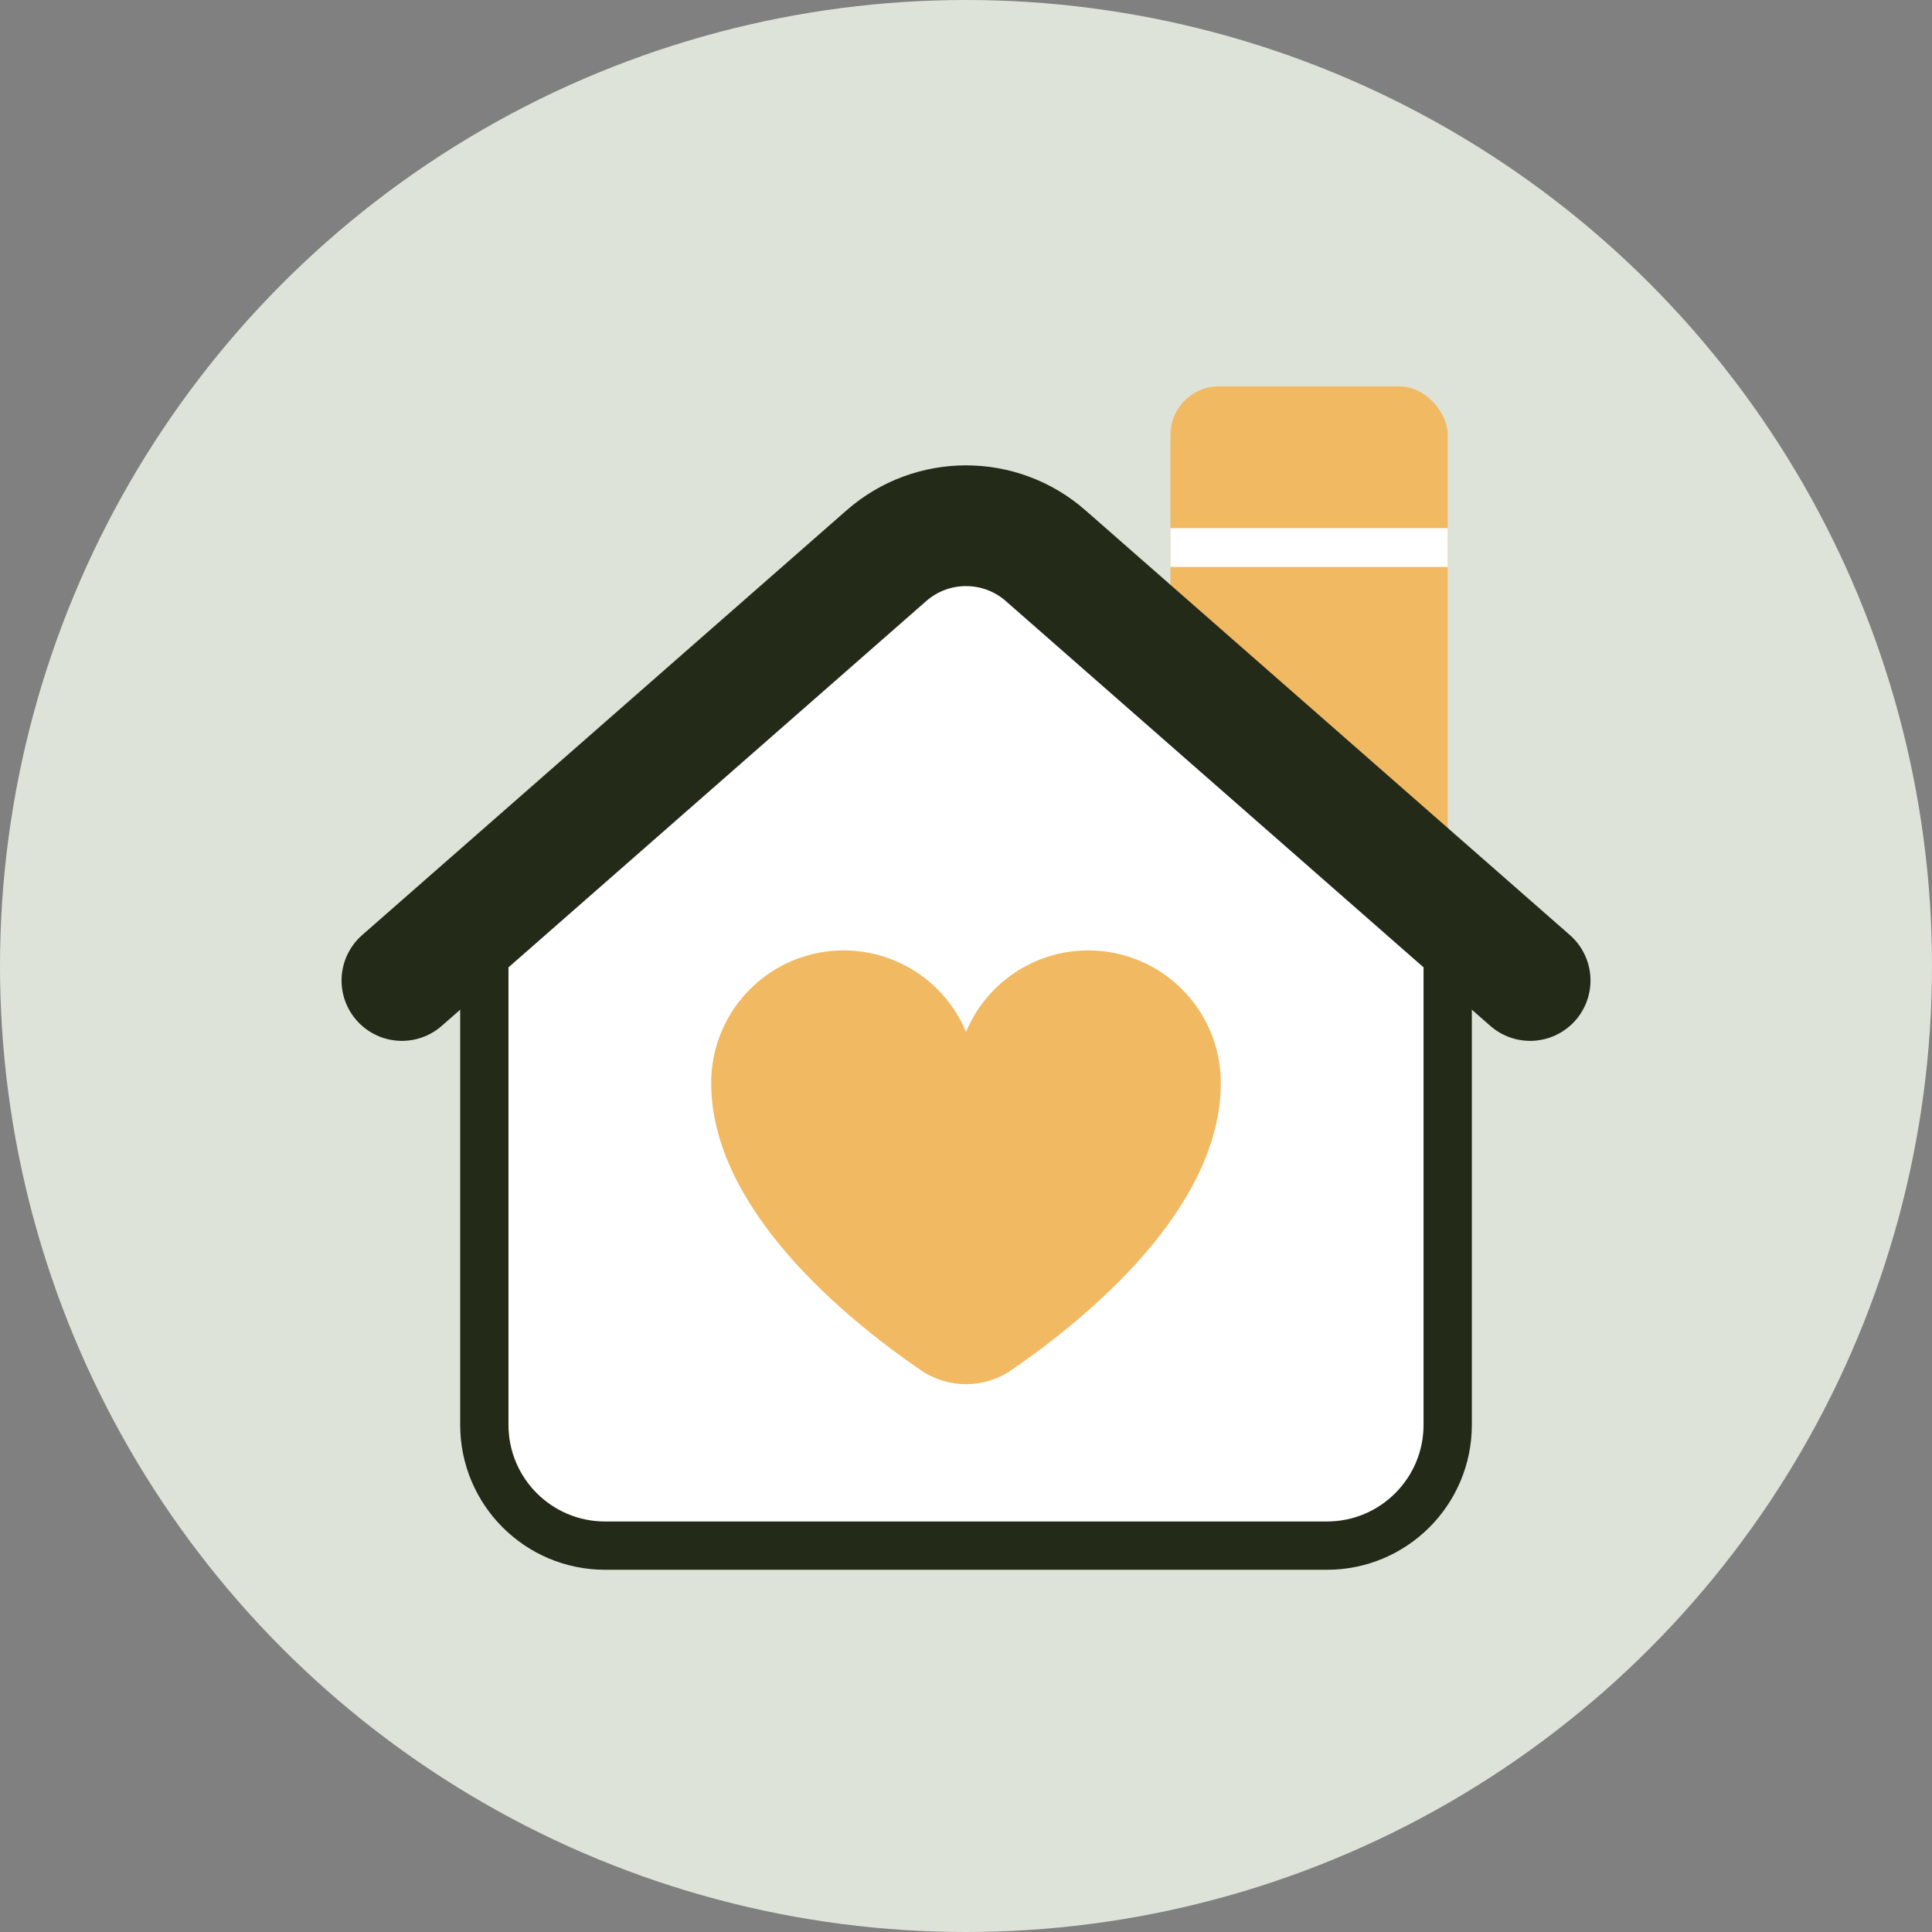
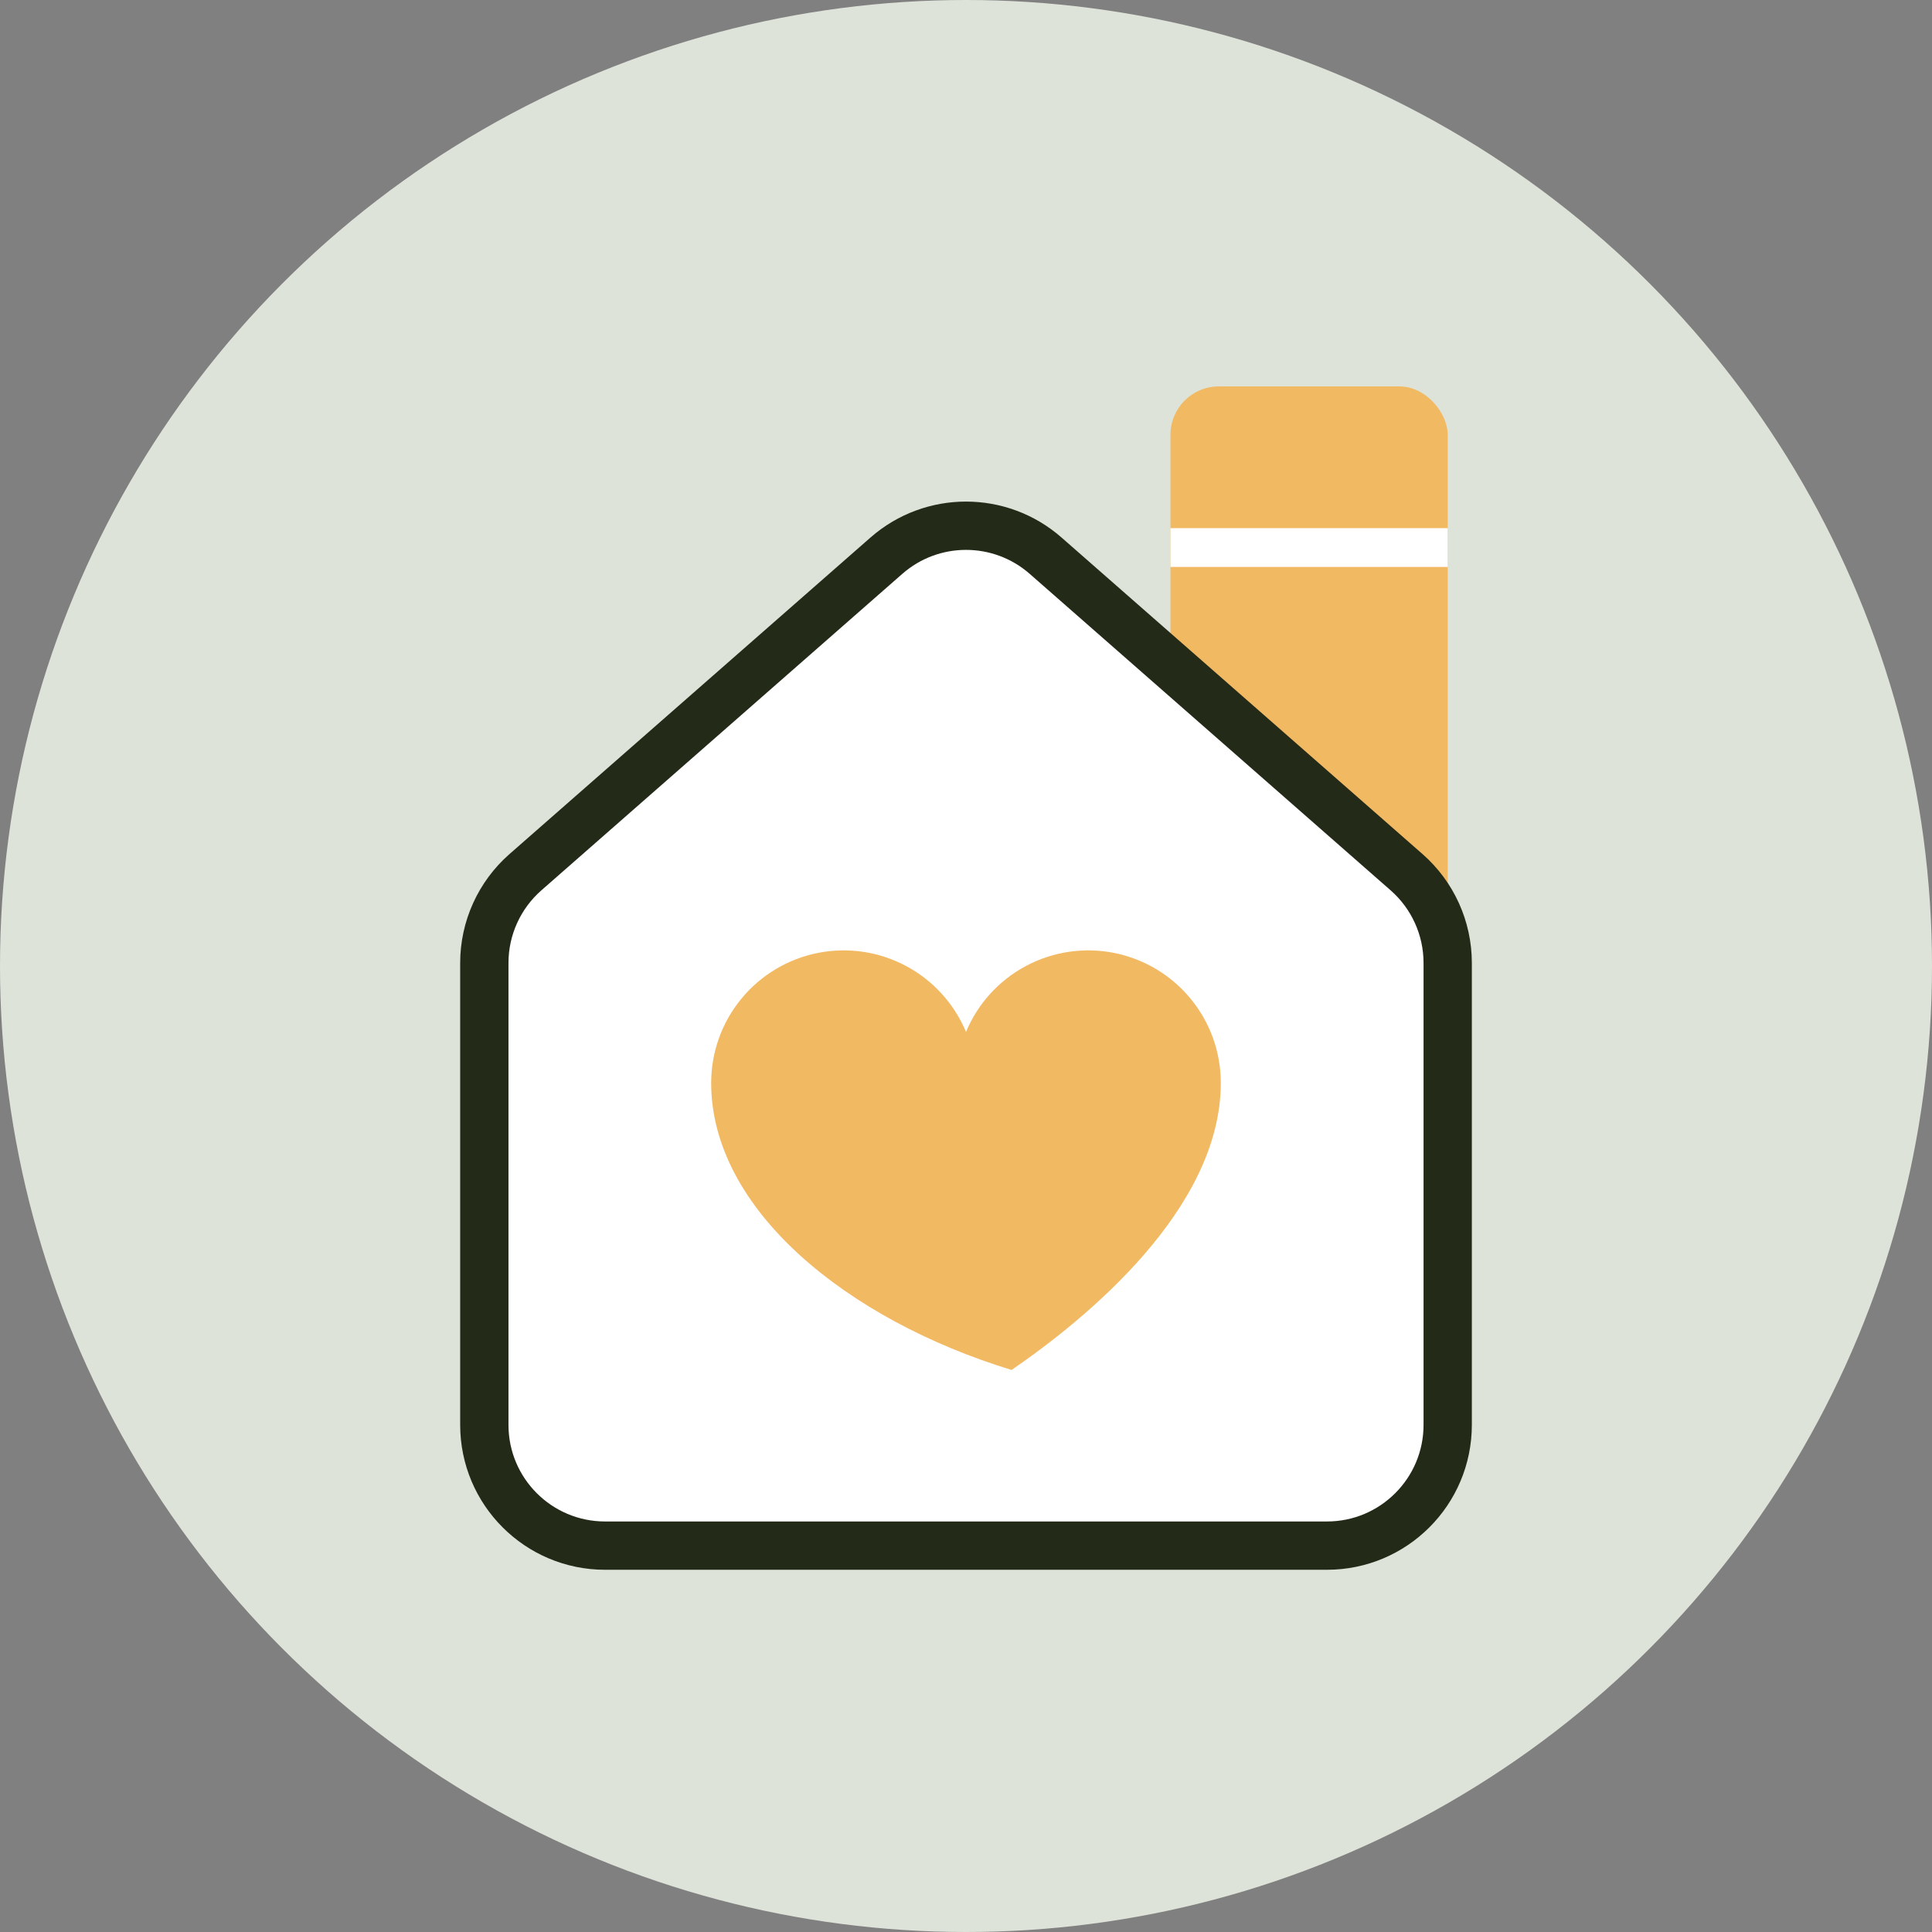
<svg xmlns="http://www.w3.org/2000/svg" width="80" height="80" viewBox="0 0 80 80" fill="none">
  <rect x="0" y="0" width="80" height="80" fill="#808080" stroke="none" />
  <circle cx="40" cy="40" r="40" fill="#DEE3D9" />
  <rect x="48.467" y="16.001" width="11.48" height="24.599" rx="2" fill="#F2B963" />
  <rect x="48.467" y="21.87" width="11.48" height="1.606" fill="white" />
  <path d="M20.055 39.874C20.055 38.434 20.676 37.064 21.758 36.115L36.704 23.01C38.59 21.356 41.41 21.356 43.297 23.01L58.242 36.115C59.325 37.064 59.946 38.434 59.946 39.874V59.001C59.946 61.762 57.707 64.001 54.946 64.001H25.055C22.293 64.001 20.055 61.762 20.055 59.001V39.874Z" fill="white" stroke="#242A18" stroke-width="2" />
-   <path d="M16.643 40.6L36.704 23.01C38.591 21.356 41.411 21.356 43.297 23.01L63.359 40.6" stroke="#242A18" stroke-width="5" stroke-linecap="round" />
-   <path d="M41.887 56.727C40.739 57.514 39.26 57.514 38.113 56.727C35.078 54.646 29.448 50.081 29.448 44.84C29.448 43.572 29.888 42.343 30.692 41.362C31.496 40.381 32.615 39.709 33.859 39.46C35.103 39.211 36.394 39.401 37.514 39.997C38.633 40.593 39.512 41.559 40 42.73C40.487 41.559 41.366 40.593 42.486 39.997C43.605 39.401 44.897 39.211 46.14 39.46C47.384 39.709 48.503 40.381 49.307 41.362C50.112 42.343 50.551 43.572 50.551 44.84C50.551 50.081 44.922 54.646 41.887 56.727Z" fill="#F2B963" />
+   <path d="M41.887 56.727C35.078 54.646 29.448 50.081 29.448 44.84C29.448 43.572 29.888 42.343 30.692 41.362C31.496 40.381 32.615 39.709 33.859 39.46C35.103 39.211 36.394 39.401 37.514 39.997C38.633 40.593 39.512 41.559 40 42.73C40.487 41.559 41.366 40.593 42.486 39.997C43.605 39.401 44.897 39.211 46.14 39.46C47.384 39.709 48.503 40.381 49.307 41.362C50.112 42.343 50.551 43.572 50.551 44.84C50.551 50.081 44.922 54.646 41.887 56.727Z" fill="#F2B963" />
</svg>